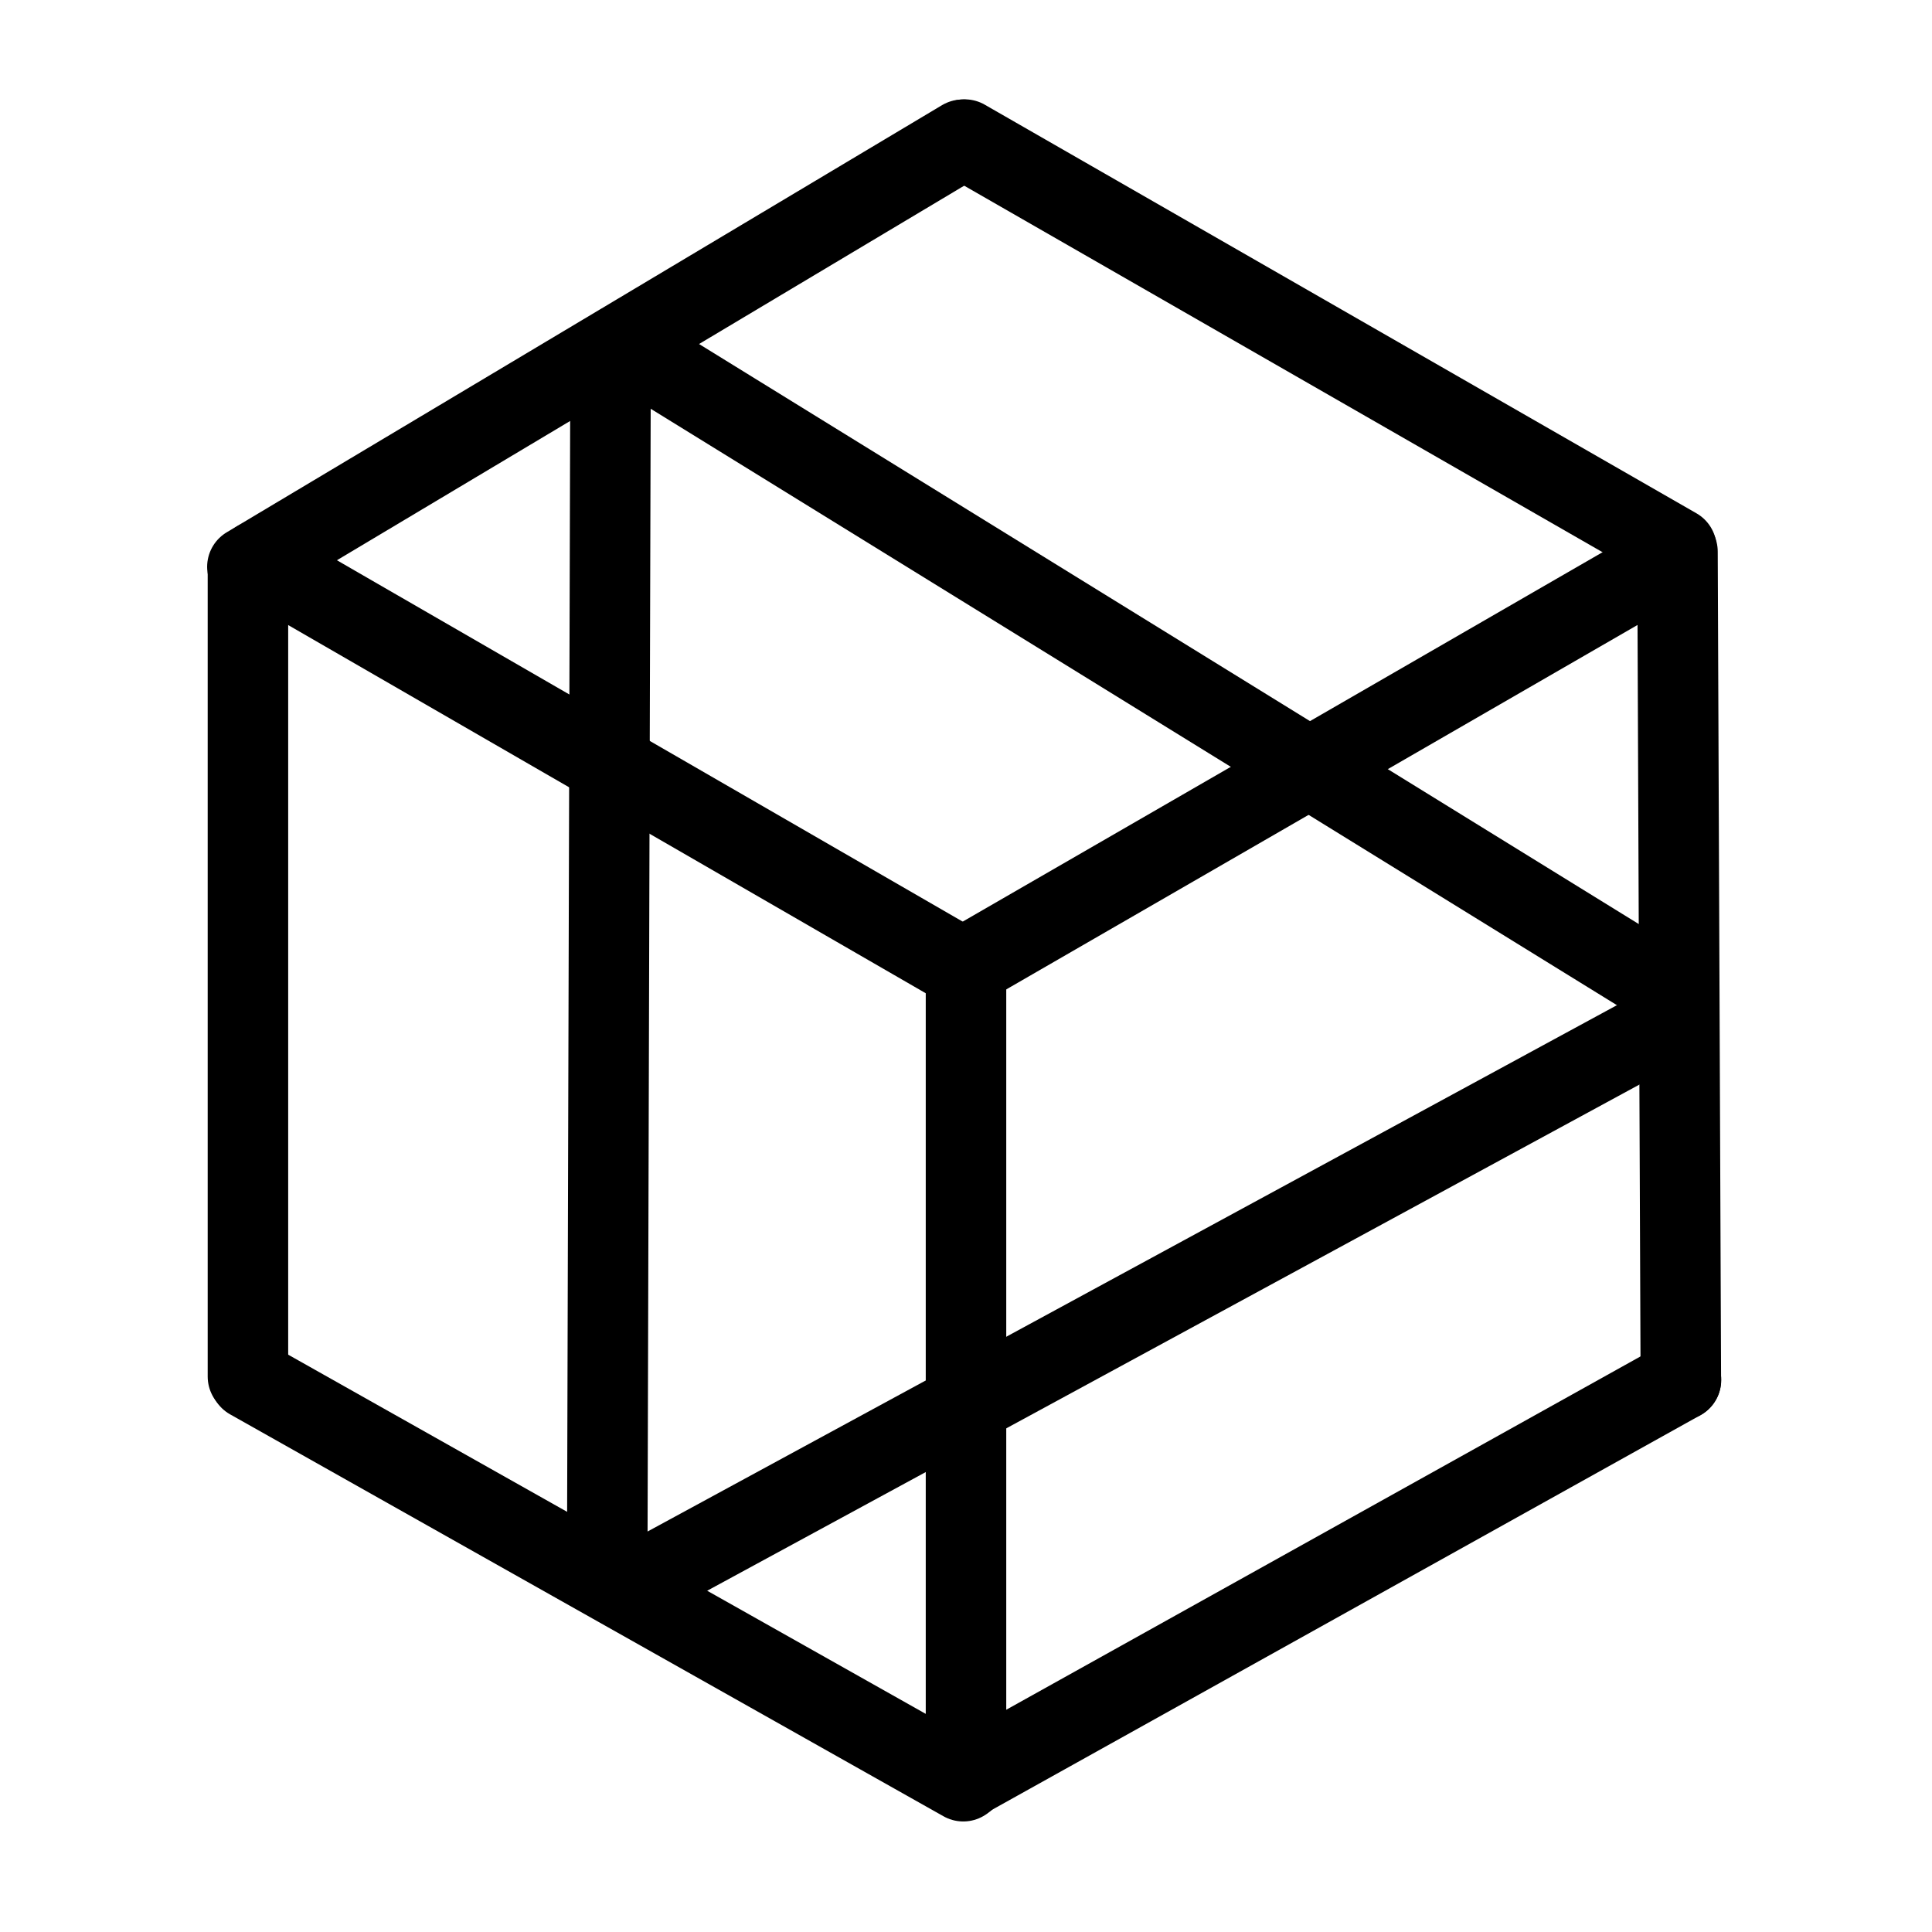
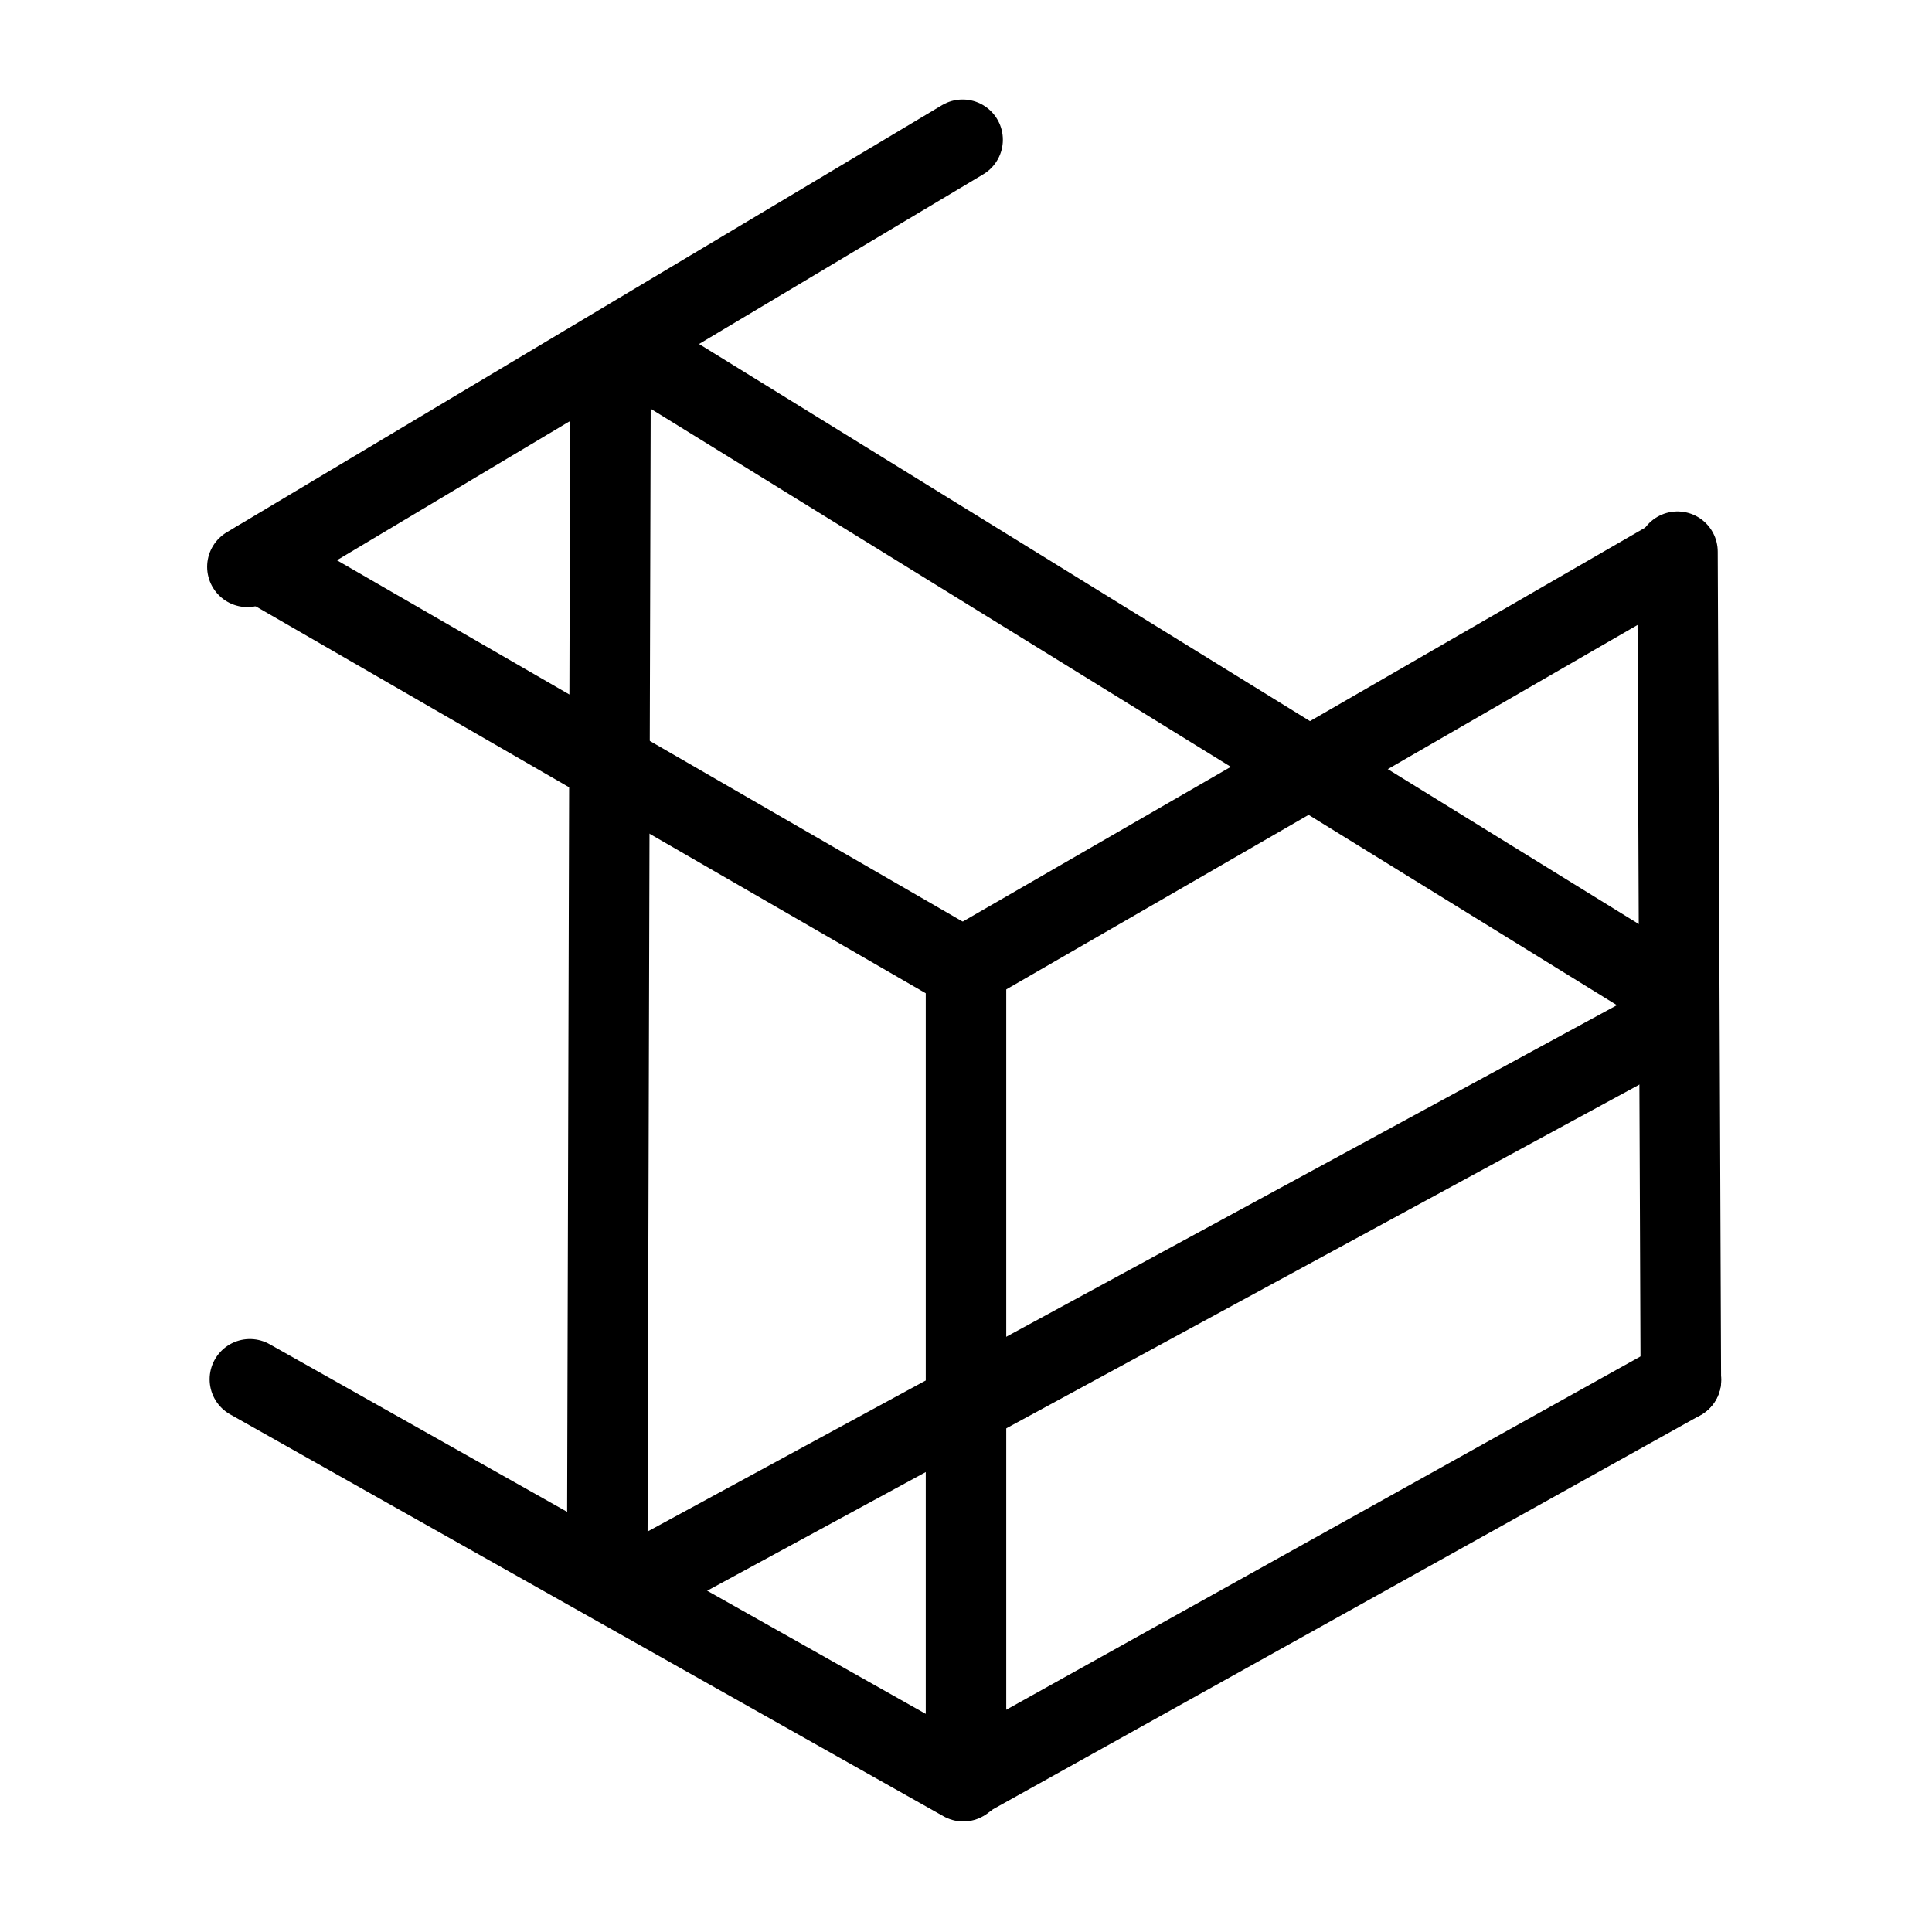
<svg xmlns="http://www.w3.org/2000/svg" xmlns:ns1="https://boxy-svg.com" width="1200" height="1200" viewBox="0 0 1200 1200">
  <defs>
    <ns1:export>
      <ns1:file format="svg" path="Unbetitelt.svg" />
    </ns1:export>
  </defs>
  <g fill="none" stroke="black" stroke-width="50" stroke-linecap="round" stroke-linejoin="round">
-     <path d="M154 357 L154 855" />
    <path d="M 379.243 220.751 L 377.159 974.083" />
    <path d="M600 607 L600 1105" />
    <path d="M 1041.917 342.667 L 1044 857.16" />
-     <path d="M 599.2 86.7 L 1041.258 340.508" />
    <path d="M 390.6 216.142 L 1039.083 616.425" />
    <path d="M160 348.4 L592.4 598.1" />
    <path d="M 155.2 856.7 L 598.3 1106.342" />
    <path d="M 153.659 352.066 L 597.9 86.8" />
    <path d="M607.3 595.9 L1036.7 348" />
    <path d="M 389.034 986.85 L 1041.85 632.4" />
    <path d="M 599.275 1104.9 L 1044.1 857.1" />
  </g>
</svg>